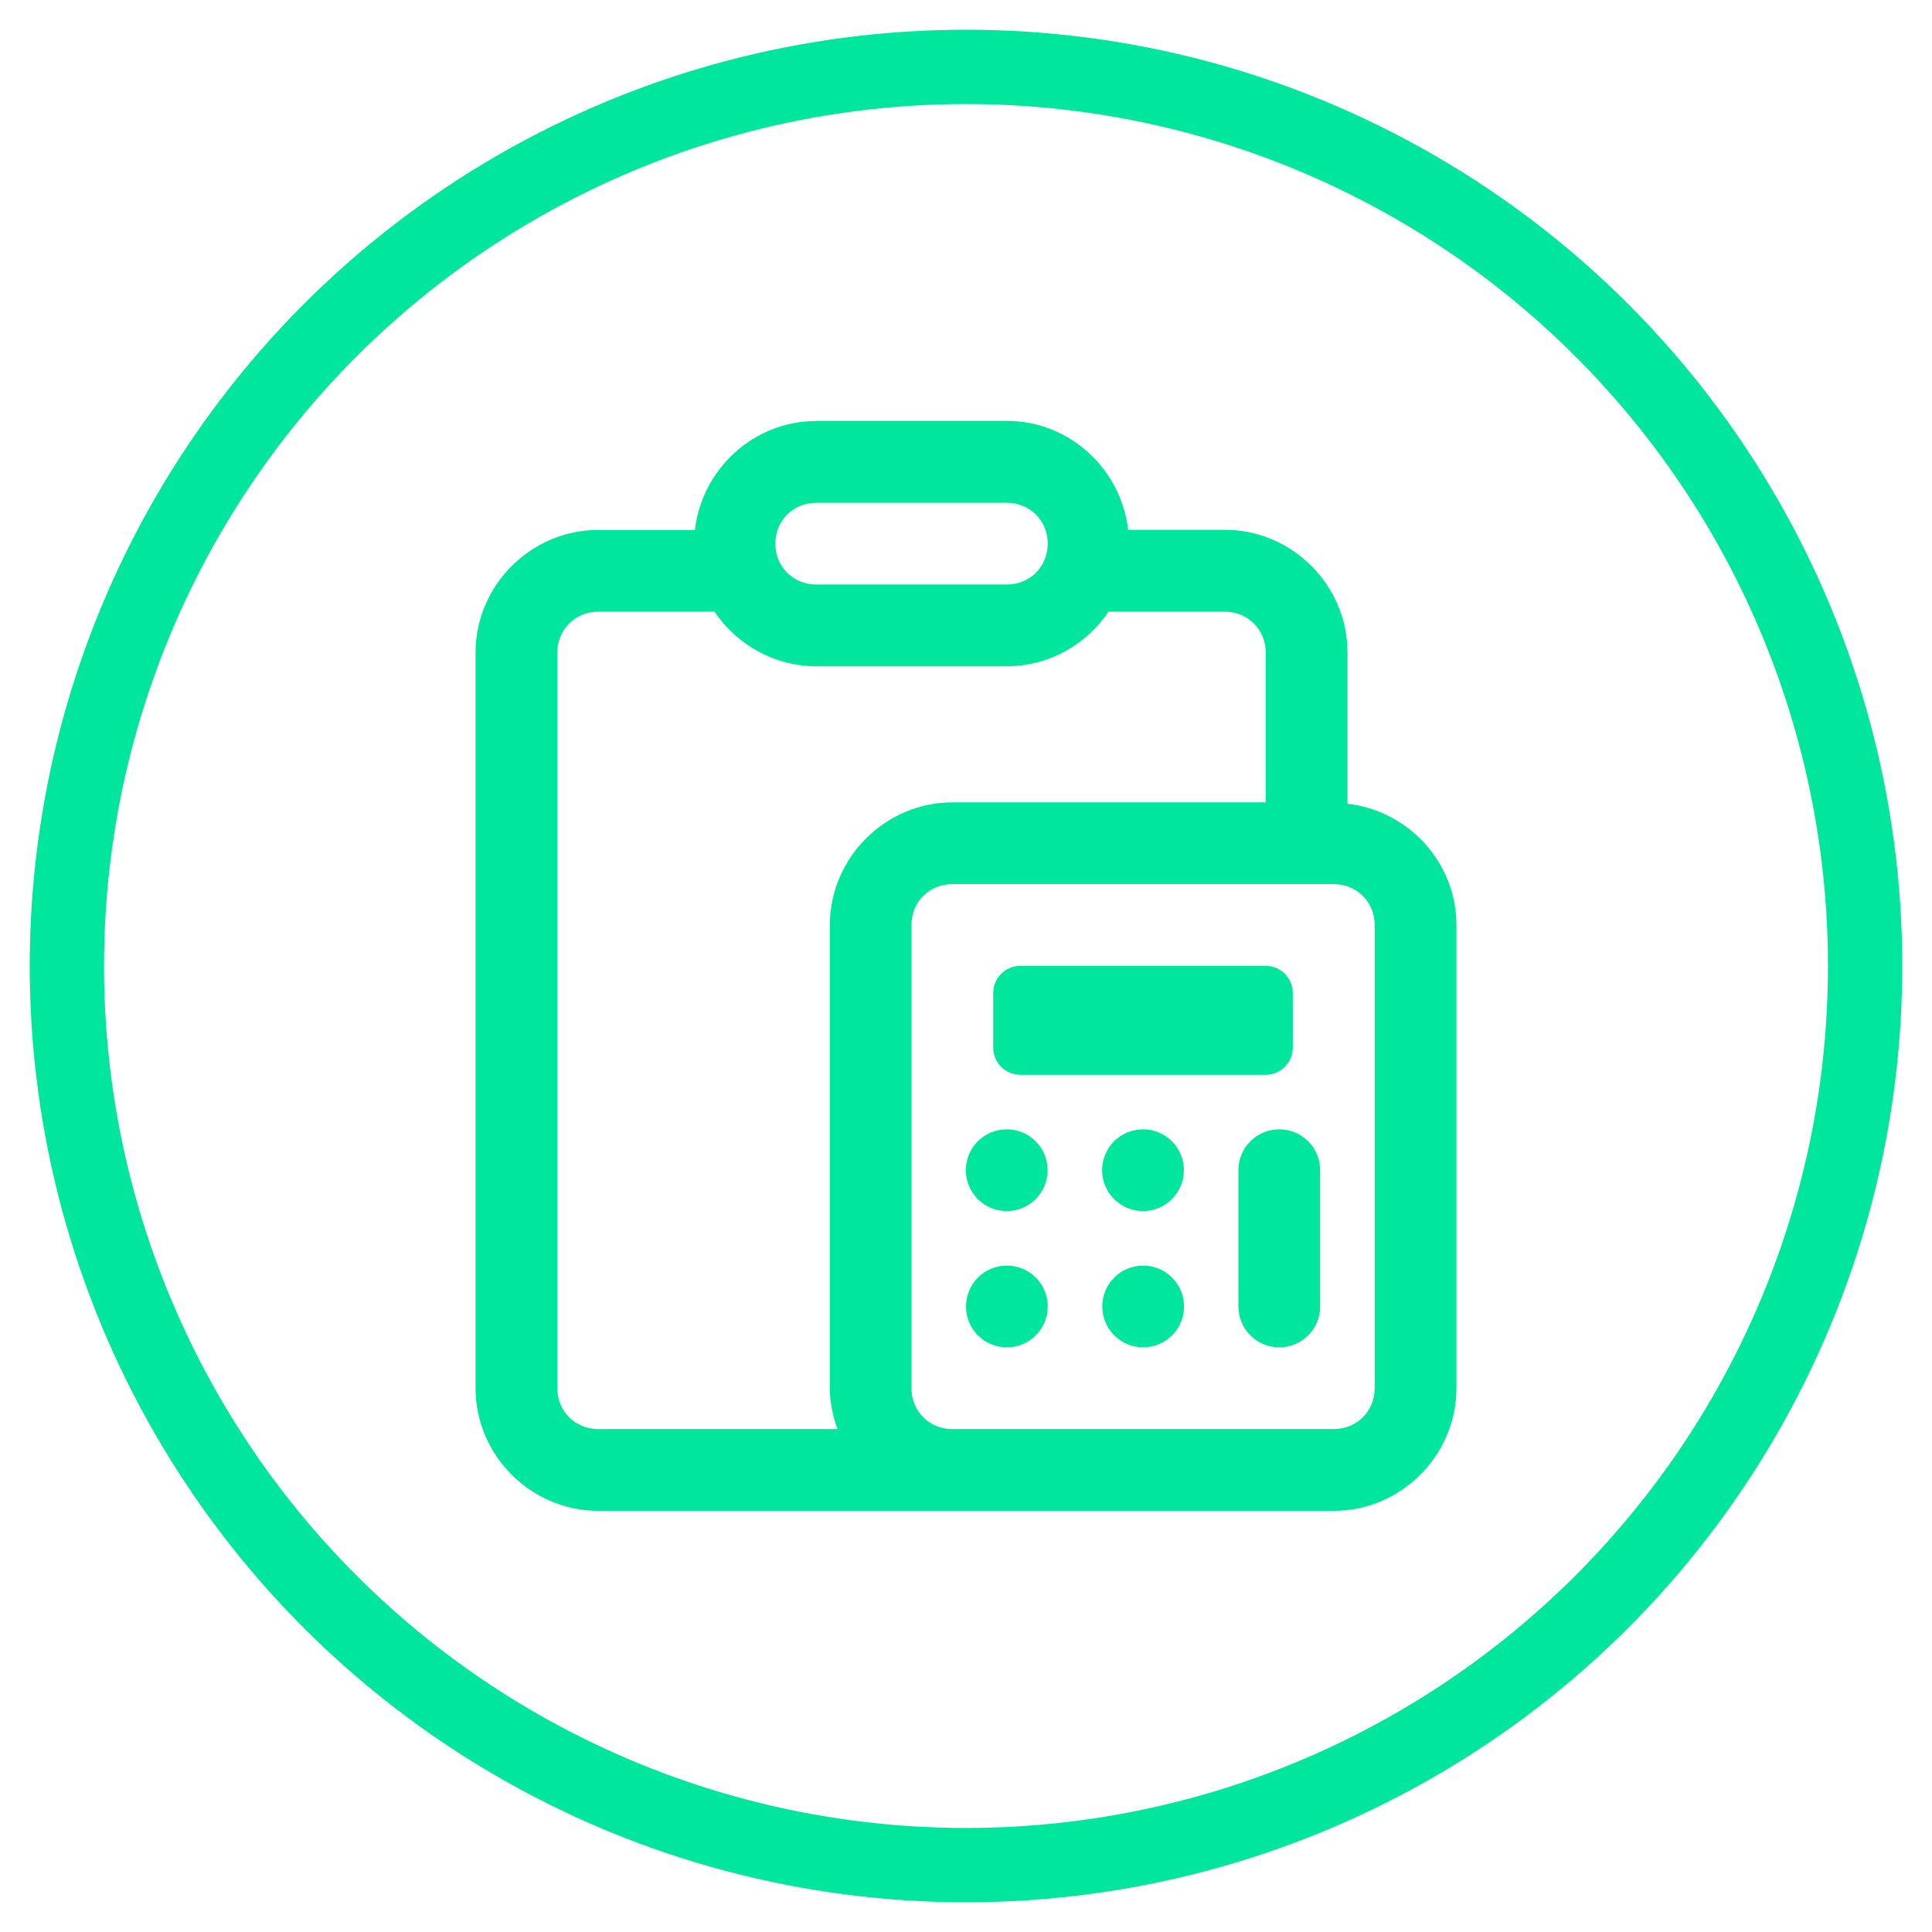
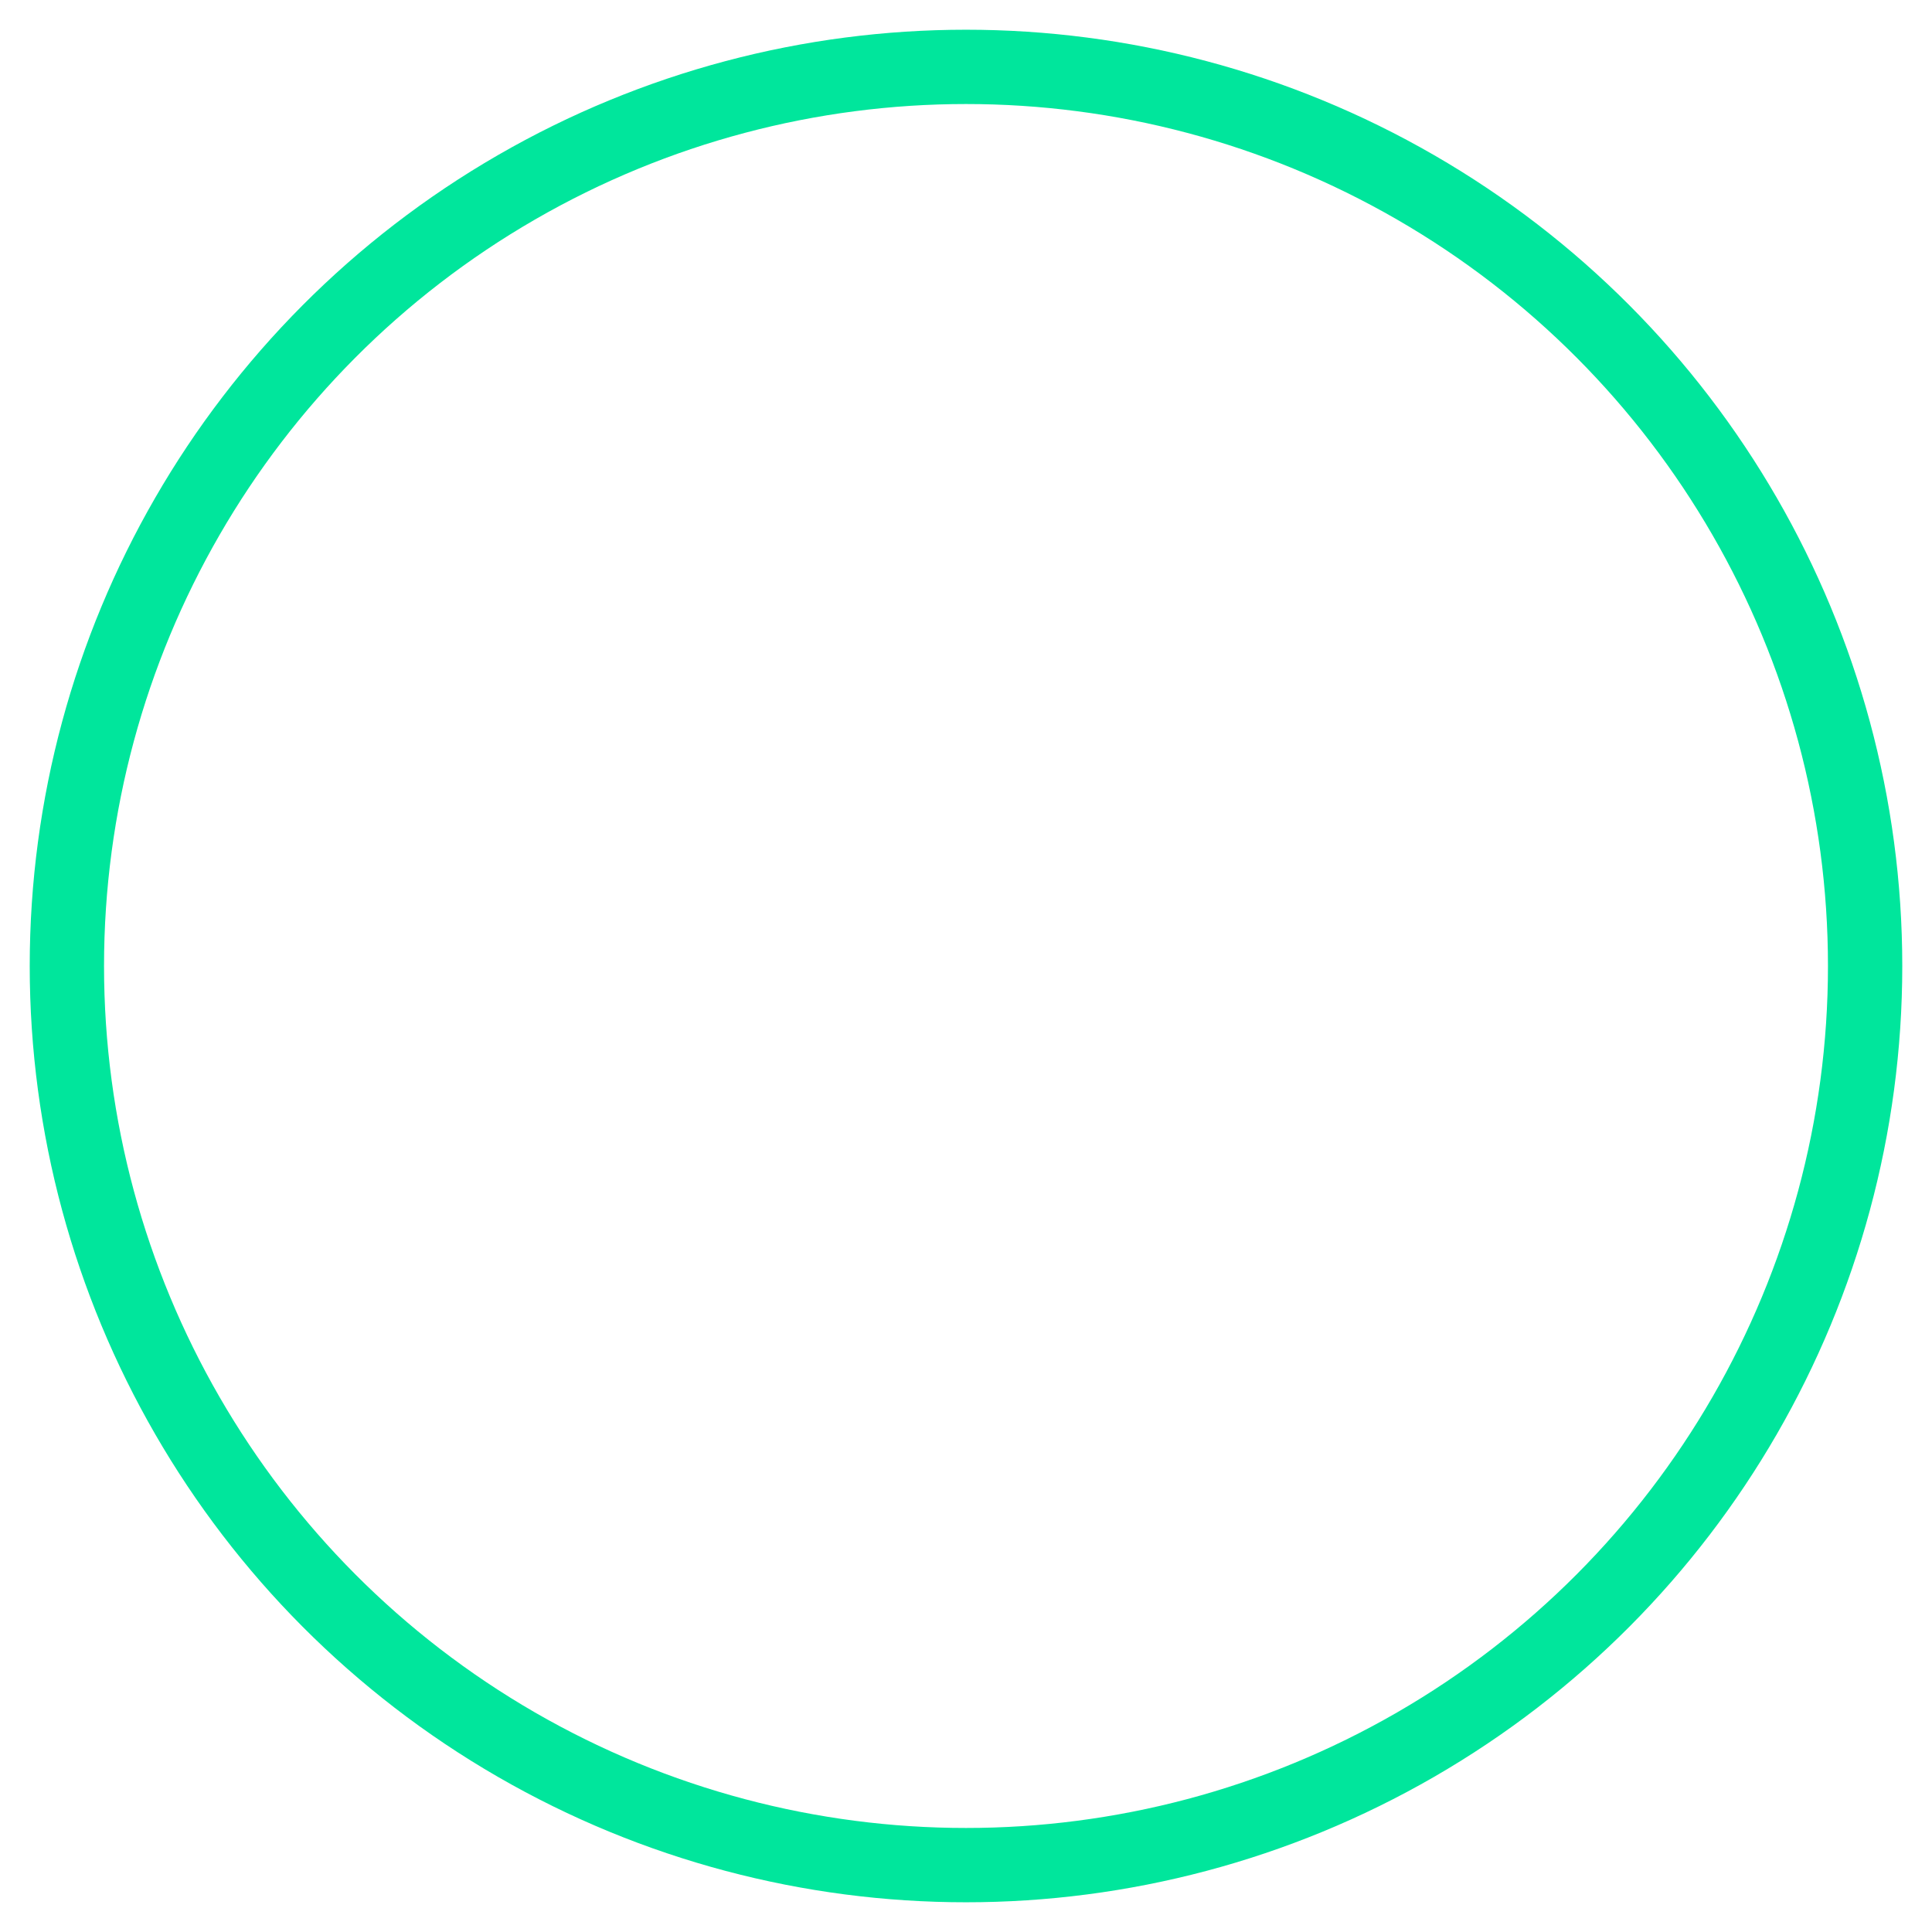
<svg xmlns="http://www.w3.org/2000/svg" id="Layer_1" viewBox="0 0 130 130">
  <defs>
    <style>.cls-1{fill:none;stroke:#00e69c;stroke-miterlimit:10;stroke-width:5px;}.cls-2{fill:#00e69c;stroke-width:0px;}</style>
  </defs>
-   <path class="cls-2" d="m54.92,28.33c-4.21,0-7.69,3.24-8.16,7.33h-6.51c-4.52,0-8.25,3.73-8.25,8.25v49.5c0,4.52,3.73,8.25,8.25,8.25h49.5c4.52,0,8.25-3.73,8.25-8.25v-31.17c0-4.21-3.24-7.69-7.33-8.16v-10.18c0-4.52-3.73-8.25-8.25-8.25h-6.51c-.47-4.09-3.95-7.33-8.16-7.33h-12.83Zm0,5.5h12.83c1.55,0,2.75,1.2,2.75,2.75s-1.2,2.75-2.75,2.75h-12.83c-1.55,0-2.75-1.2-2.75-2.75s1.2-2.75,2.75-2.75Zm-14.67,7.33h7.83c1.49,2.2,4.01,3.67,6.84,3.67h12.83c2.83,0,5.35-1.46,6.84-3.67h7.83c1.55,0,2.75,1.2,2.75,2.75v10.08h-21.08c-4.52,0-8.25,3.73-8.25,8.25v31.17c0,.97.2,1.88.51,2.75h-16.1c-1.55,0-2.75-1.2-2.75-2.75v-49.5c0-1.55,1.2-2.75,2.75-2.75Zm23.83,18.33h25.67c1.55,0,2.75,1.2,2.75,2.75v31.17c0,1.55-1.2,2.75-2.75,2.75h-25.67c-1.55,0-2.75-1.2-2.75-2.75v-31.17c0-1.55,1.2-2.75,2.75-2.75Zm4.58,5.5c-1.01,0-1.83.82-1.83,1.83v3.67c0,1.01.82,1.83,1.83,1.83h16.5c1.01,0,1.83-.82,1.83-1.83v-3.67c0-1.01-.82-1.83-1.83-1.83h-16.5Zm-.92,11c-1.52,0-2.75,1.23-2.75,2.75s1.23,2.75,2.75,2.75,2.75-1.23,2.75-2.75-1.23-2.75-2.75-2.75Zm9.17,0c-1.52,0-2.75,1.23-2.75,2.75s1.23,2.75,2.75,2.75h0c1.52,0,2.75-1.23,2.75-2.75s-1.23-2.75-2.75-2.75Zm9.17,0c-1.52,0-2.75,1.23-2.75,2.75v9.17c0,1.52,1.23,2.75,2.75,2.75s2.75-1.23,2.75-2.75v-9.17c0-1.52-1.23-2.75-2.75-2.75Zm-18.33,9.17c-1.52,0-2.75,1.23-2.75,2.75s1.23,2.75,2.75,2.75,2.75-1.23,2.75-2.75-1.23-2.75-2.75-2.75Zm9.17,0c-1.52,0-2.75,1.23-2.75,2.75s1.23,2.75,2.75,2.75h0c1.52,0,2.75-1.23,2.75-2.75s-1.23-2.75-2.75-2.75Z" />
  <circle class="cls-1" cx="65" cy="65" r="60.5" />
</svg>